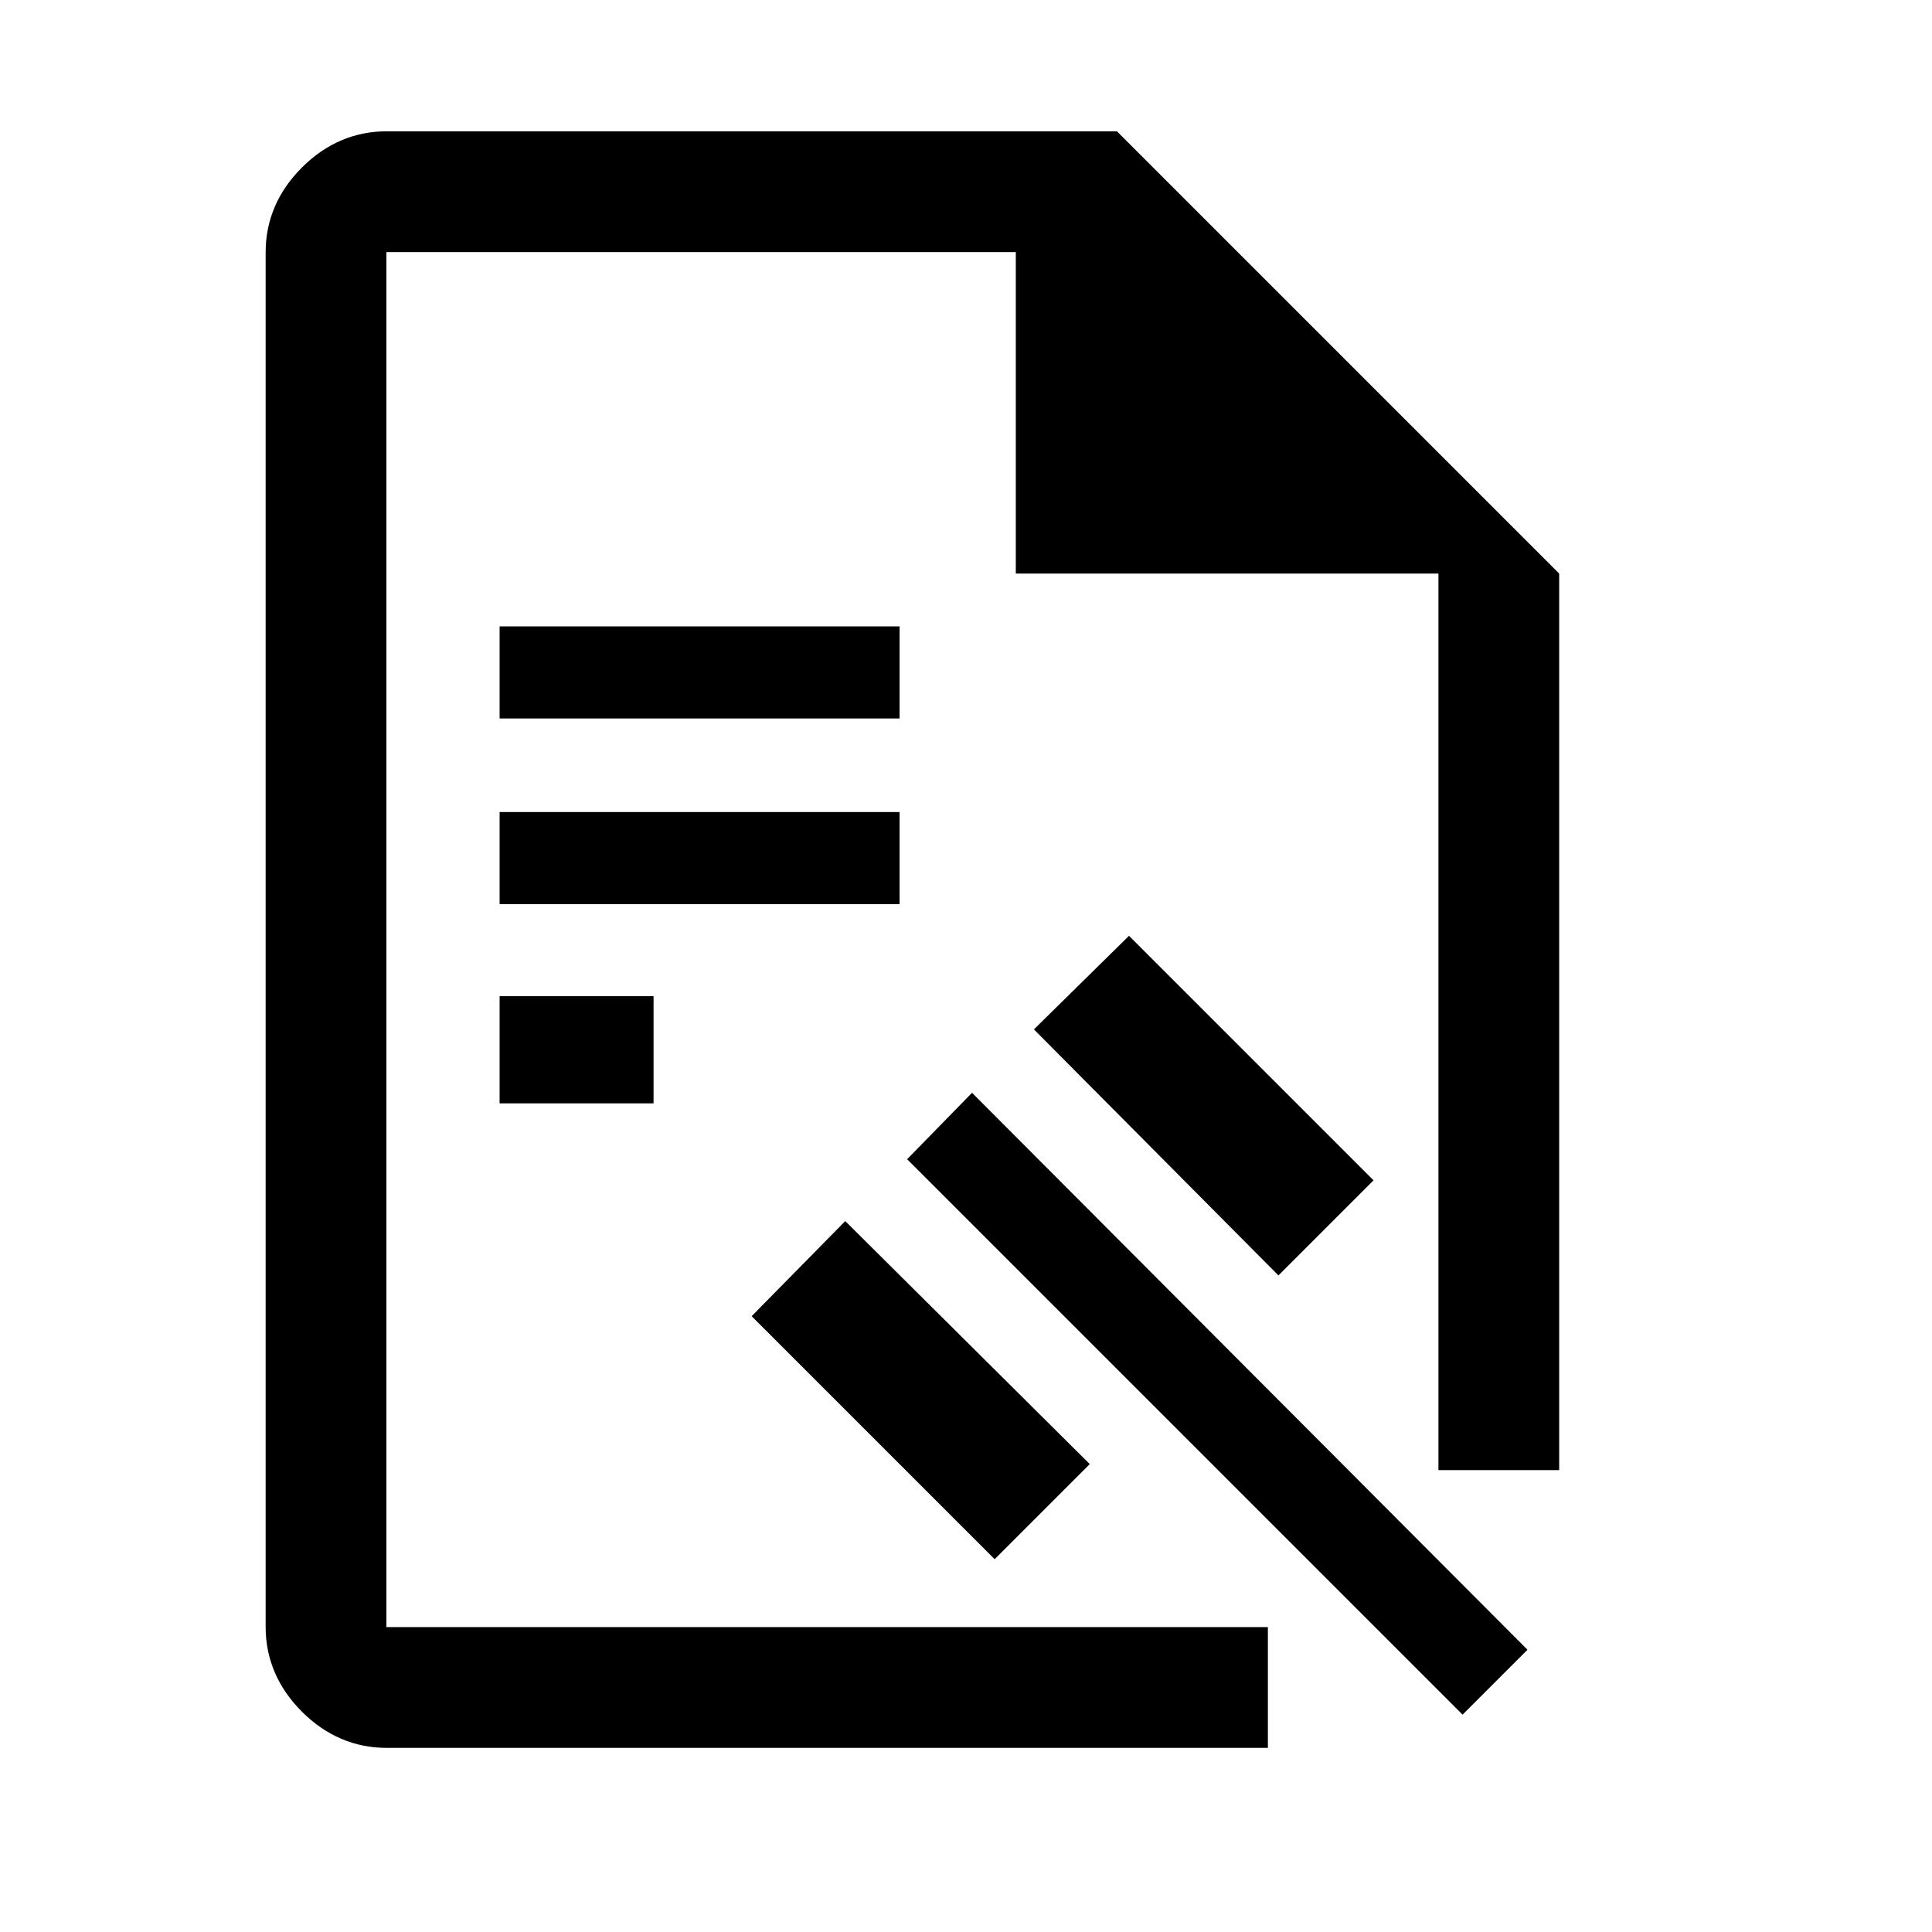
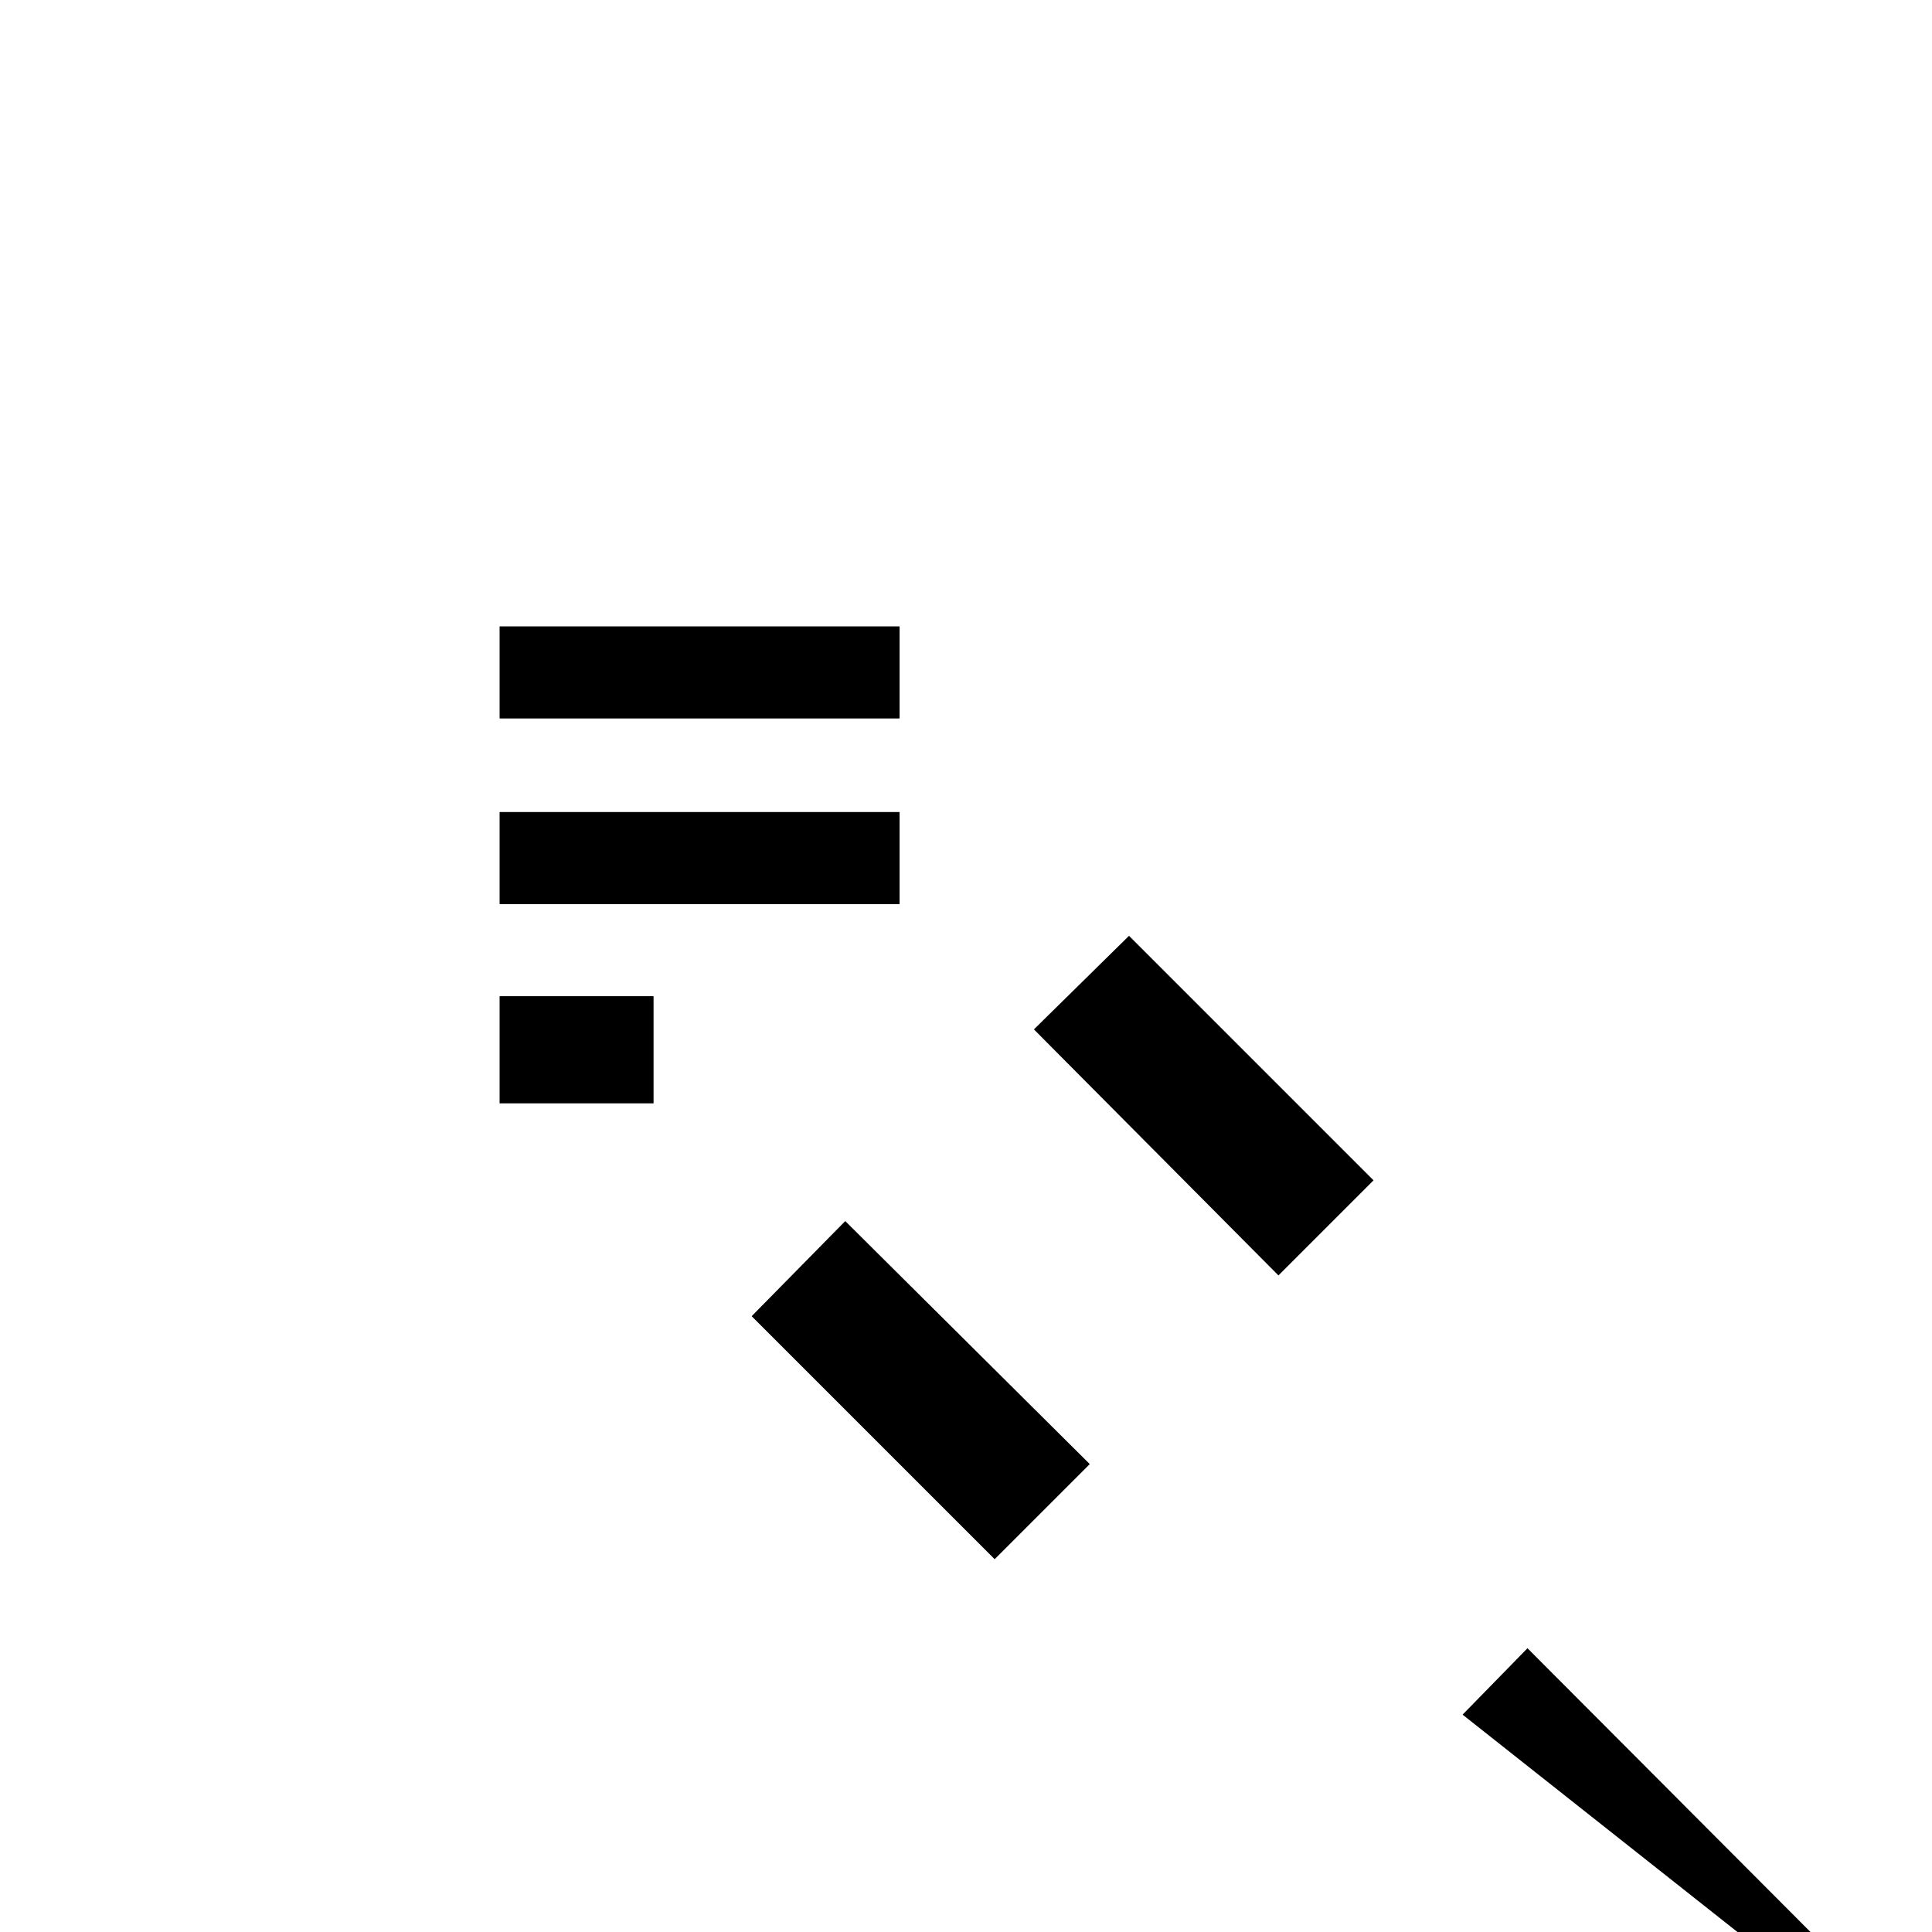
<svg xmlns="http://www.w3.org/2000/svg" viewBox="0 0 128 128">
-   <path class="color-fill-blue-70" d="M65.9,103.3L49.8,87.2l6.2-6.3L72.2,97L65.9,103.3z M84.7,84.5L68.5,68.2l6.3-6.2l16.2,16.2L84.7,84.5z   M96.9,113.6L60.1,76.8l4.3-4.4l36.8,36.9L96.9,113.6z" />
-   <path class="color-fill-blue-70" d="M95.3,97.4V38l-28,0V16.7H25.6v91.1h58.4v8H25.6c-2.1,0-4-0.8-5.6-2.4c-1.6-1.6-2.4-3.5-2.4-5.6V16.7  c0-2.1,0.8-4,2.4-5.6c1.6-1.6,3.5-2.4,5.6-2.4H74L103.3,38v59.4 M25.6,16.7V38V16.7v91.1V16.7z" />
+   <path class="color-fill-blue-70" d="M65.9,103.3L49.8,87.2l6.2-6.3L72.2,97L65.9,103.3z M84.7,84.5L68.5,68.2l6.3-6.2l16.2,16.2L84.7,84.5z   M96.9,113.6l4.3-4.4l36.8,36.9L96.9,113.6z" />
  <path class="color-fill-blue-70" d="M33.1,73.1h10.2V66H33.1V73.1z M33.1,59.9h26.5v-6.1H33.1V59.9z M33.1,47.6h26.5v-6.1H33.1V47.6z" />--&gt;
</svg>